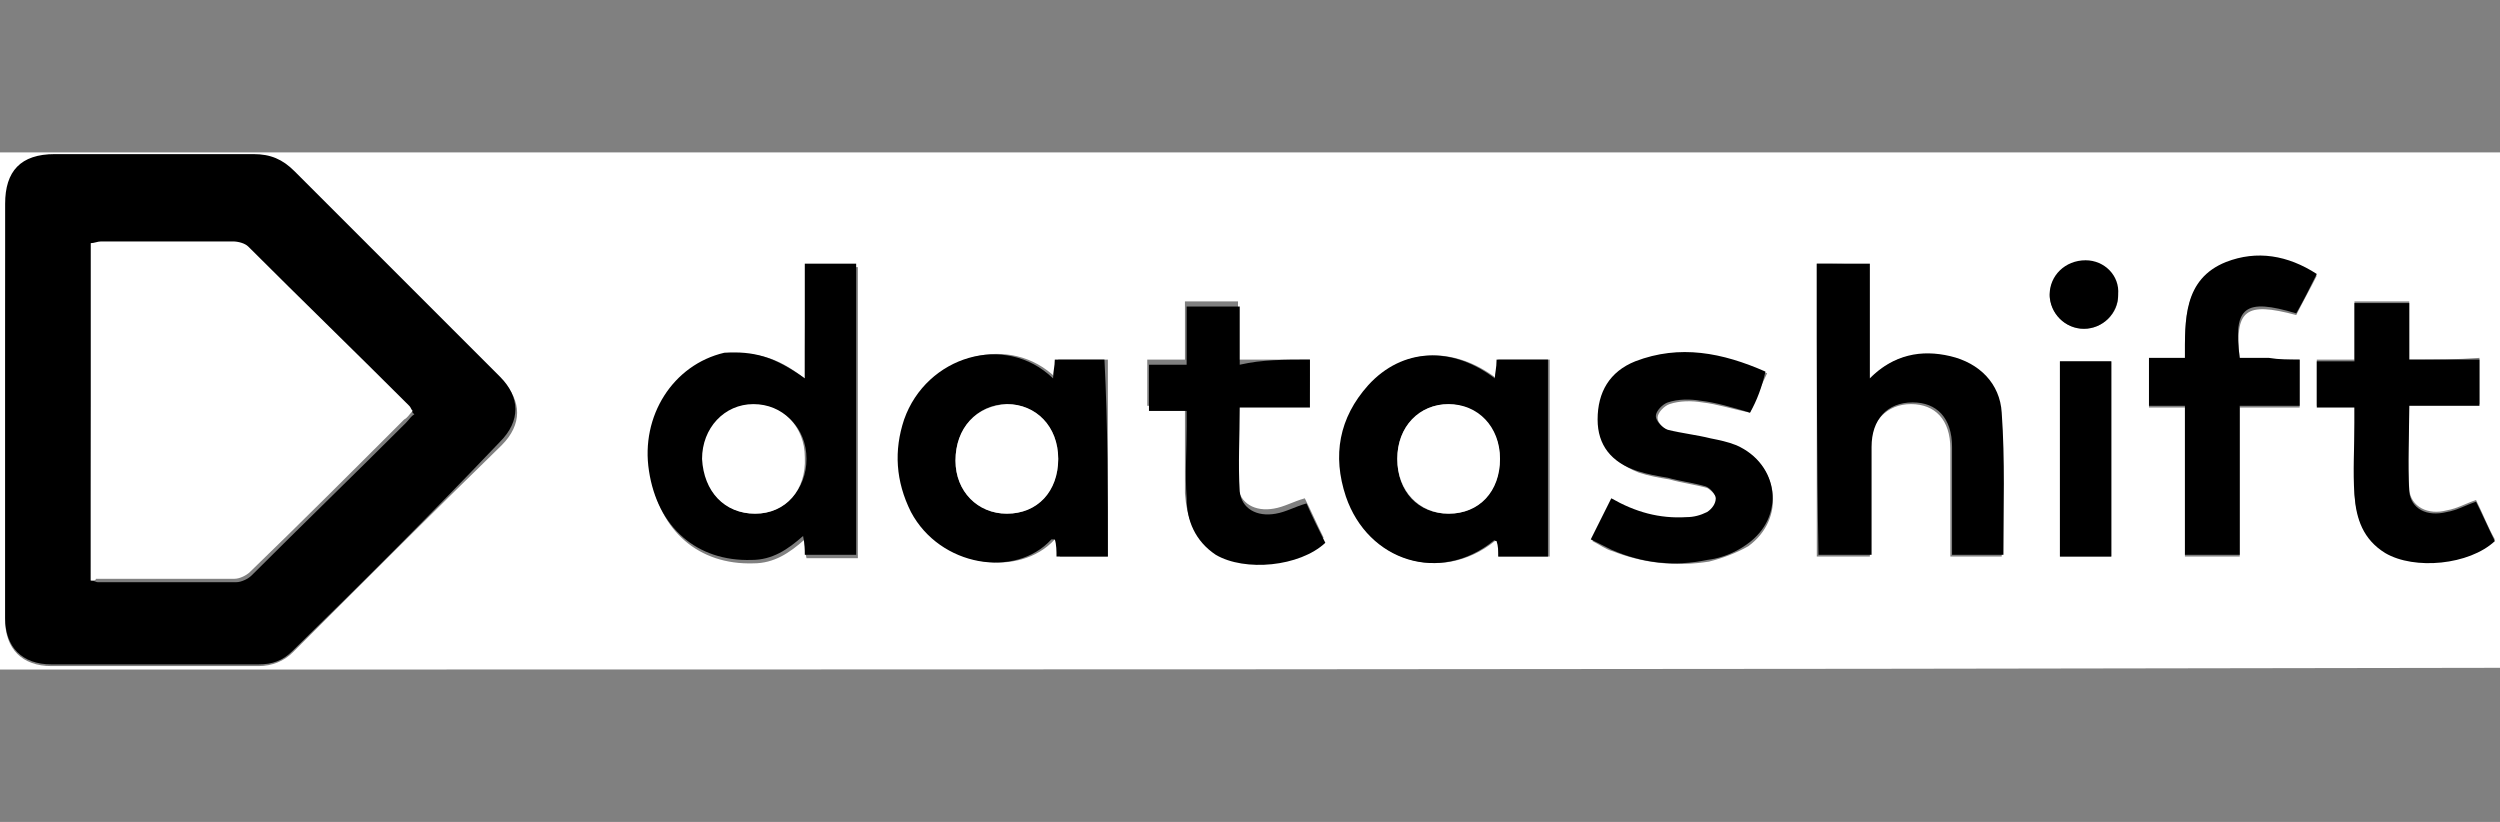
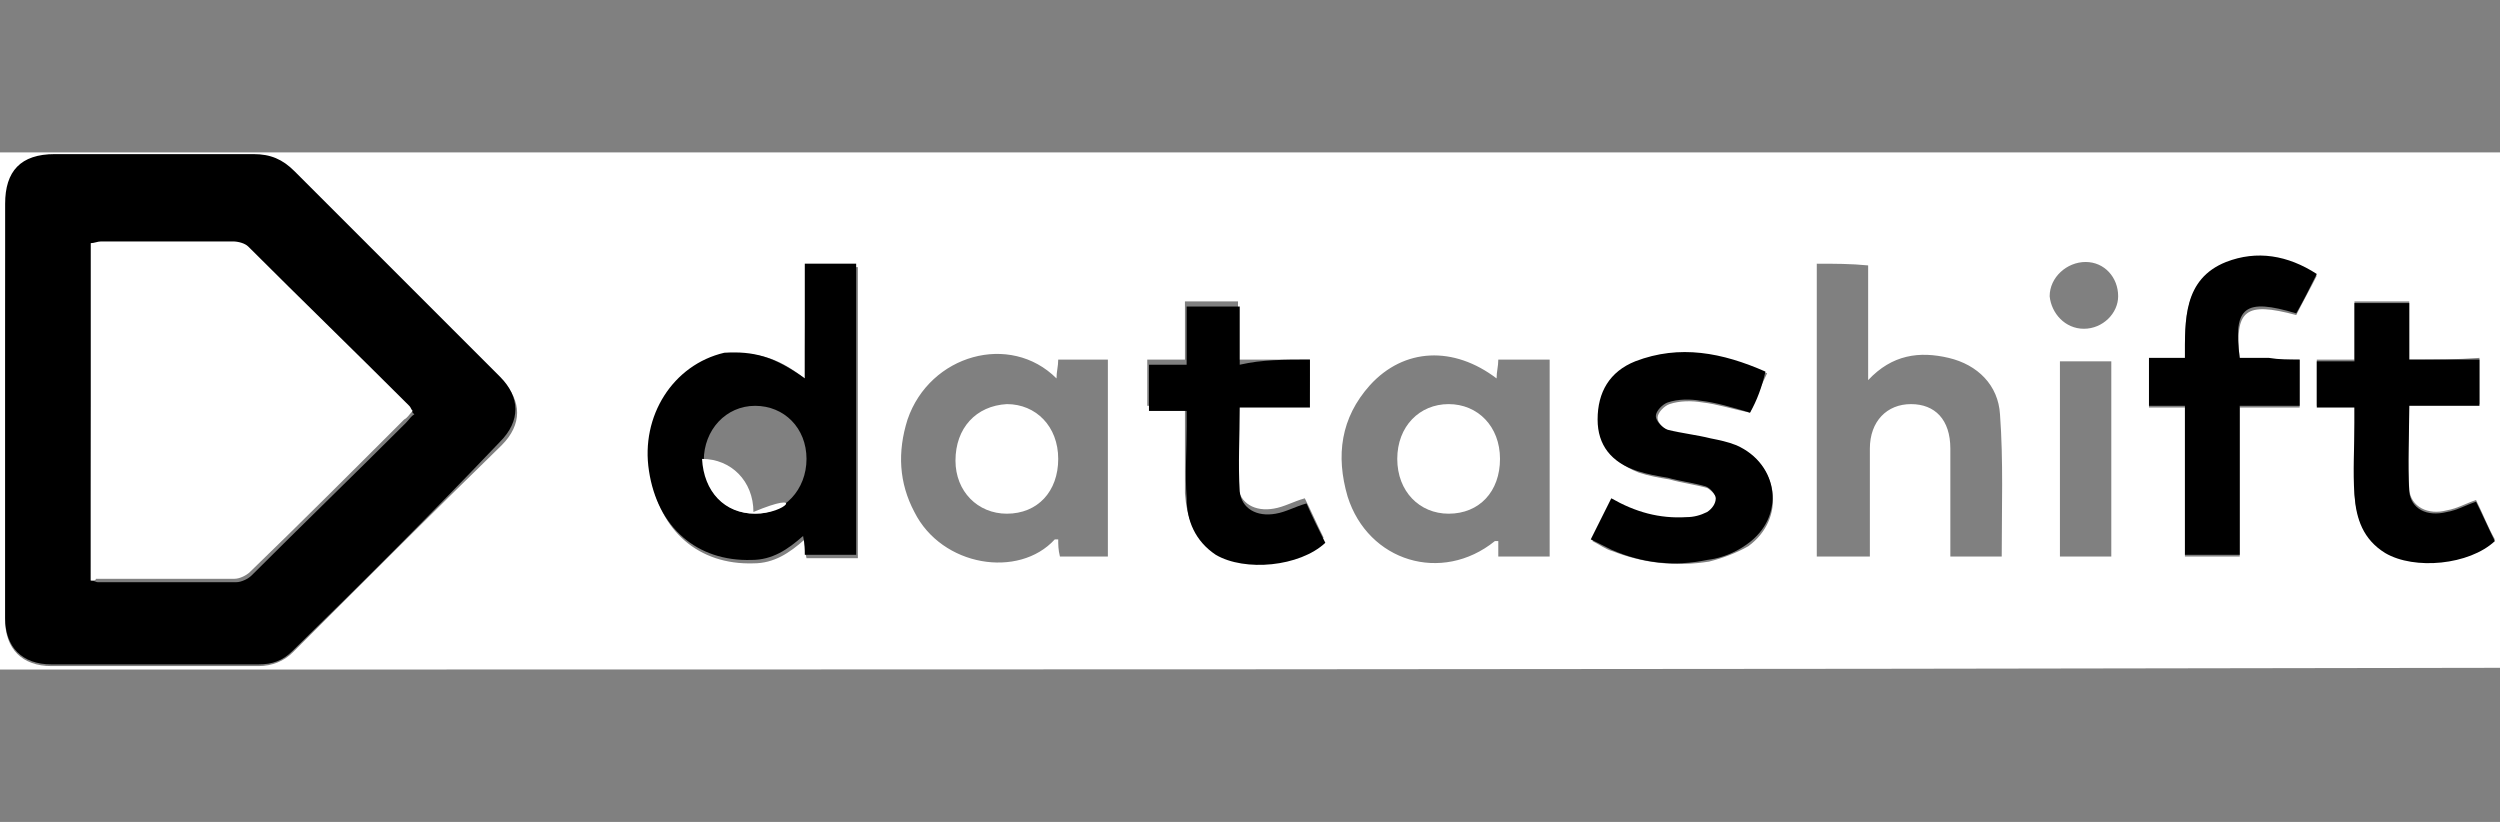
<svg xmlns="http://www.w3.org/2000/svg" id="Layer_1" x="0px" y="0px" viewBox="0 0 146 48" style="enable-background:new 0 0 146 48;" xml:space="preserve">
  <rect x="0" y="0" width="146" height="48" fill="#808080" stroke="none" />
  <style type="text/css"> .st0{fill:#FFFFFF;}</style>
  <g>
    <path class="st0" d="M0,39.1C0,29,0,19,0,8.9c48.7,0,97.3,0,146,0c0,10,0,20.1,0,30.1C97.3,39.1,48.7,39.1,0,39.1z M0.3,23.9 C0.3,23.9,0.3,23.9,0.3,23.9c0,4.1,0,8.2,0,12.3c0,1.7,1,2.7,2.7,2.7c4,0,8.1,0,12.1,0c0.8,0,1.5-0.3,2-0.8 c4.1-4.1,8.1-8.1,12.2-12.1c1.2-1.2,1.2-2.6,0-3.8c-4-4-8-8-12-12c-0.7-0.7-1.5-1-2.4-1c-3.9,0-7.8,0-11.6,0 c-1.9,0-2.9,0.9-2.9,2.9C0.3,16,0.3,20,0.3,23.9z M47,22.1c-1.7-1.3-2.9-1.6-4.6-1.3c-3,0.7-4.9,3.6-4.4,6.9c0.5,3.3,2.8,5.3,6,5.2 c1.2,0,2.1-0.6,3-1.4c0,0.4,0,0.7,0.1,1.1c1,0,2,0,3,0c0-5.7,0-11.4,0-17c-1,0-2,0-3,0C47,17.7,47,19.8,47,22.1z M106.1,15.4 c0,5.8,0,11.4,0,17.1c1.1,0,2,0,3.1,0c0-2.1,0-4.2,0-6.3c0-1.6,1-2.6,2.4-2.6c1.4,0,2.3,0.9,2.3,2.6c0,0.8,0,1.7,0,2.5 c0,1.3,0,2.5,0,3.8c1.1,0,2,0,3,0c0-2.8,0.1-5.6-0.1-8.3c-0.1-1.7-1.3-2.9-3-3.3c-1.7-0.4-3.3-0.2-4.7,1.3c0-2.4,0-4.5,0-6.7 C108.1,15.4,107.1,15.4,106.1,15.4z M87.5,32.5c1,0,2,0,3,0c0-3.8,0-7.6,0-11.5c-0.5,0-1,0-1.5,0c-0.5,0-1,0-1.5,0 c0,0.4-0.1,0.7-0.1,1.1c-2.5-1.9-5.4-1.8-7.4,0.4c-1.7,1.9-2,4.1-1.3,6.5c1.2,3.8,5.5,5.1,8.6,2.6c0,0,0.1,0,0.2,0 C87.5,31.9,87.5,32.2,87.5,32.5z M64.7,32.5c0-3.9,0-7.7,0-11.5c-1,0-2,0-2.9,0c0,0.4-0.1,0.7-0.1,1.1c-2.7-2.7-7.4-1.4-8.7,2.4 c-0.6,1.9-0.5,3.7,0.4,5.4c1.6,3.2,6.1,3.9,8.2,1.6c0,0,0.1,0,0.2,0c0,0.3,0,0.6,0.1,1C62.8,32.5,63.7,32.5,64.7,32.5z M134.3,21 c-0.6,0-1.2,0-1.8,0c-0.6,0-1.1,0-1.7,0c-0.3-2.9,0.3-3.4,3.3-2.6c0.4-0.8,0.8-1.5,1.2-2.3c-1.7-1-3.5-1.4-5.3-0.7 c-2.5,1-2.4,3.3-2.4,5.6c-0.7,0-1.4,0-2.1,0c0,1,0,1.8,0,2.8c0.7,0,1.4,0,2.1,0c0,2.9,0,5.8,0,8.7c1.1,0,2.1,0,3.2,0 c0-2.9,0-5.8,0-8.7c1.2,0,2.4,0,3.5,0C134.3,22.9,134.3,22,134.3,21z M102.2,24.1c0.3-0.7,0.6-1.5,1-2.3c-2.5-1.1-5-1.5-7.6-0.6 c-1.5,0.6-2.2,1.8-2.2,3.4c0,1.4,0.8,2.4,2.3,3c0.6,0.2,1.2,0.3,1.8,0.4c0.7,0.2,1.5,0.3,2.2,0.5c0.2,0.1,0.6,0.5,0.6,0.7 c0,0.3-0.3,0.7-0.5,0.8c-0.3,0.2-0.8,0.3-1.2,0.3c-1.6,0.1-3-0.3-4.4-1.1c-0.4,0.8-0.8,1.6-1.2,2.4c0.4,0.2,0.8,0.5,1.2,0.6 c1.8,0.7,3.7,0.9,5.6,0.6c0.8-0.2,1.6-0.5,2.3-0.9c2.2-1.6,1.8-4.7-0.6-5.8c-0.5-0.2-1-0.3-1.5-0.4c-0.8-0.2-1.7-0.3-2.5-0.5 c-0.3-0.1-0.7-0.5-0.7-0.8c0-0.3,0.4-0.7,0.7-0.8c0.6-0.2,1.3-0.2,1.9-0.1C100.3,23.6,101.2,23.9,102.2,24.1z M140.7,21 c0-1.2,0-2.3,0-3.4c-1.1,0-2.1,0-3.2,0c0,1.2,0,2.3,0,3.4c-0.8,0-1.5,0-2.2,0c0,0.9,0,1.8,0,2.7c0.7,0,1.4,0,2.2,0 c0,0.4,0,0.6,0,0.9c0,1.4,0,2.8,0,4.2c0.1,1.4,0.5,2.6,1.8,3.4c1.7,1.1,4.8,0.7,6.4-0.7c-0.4-0.7-0.7-1.5-1.1-2.3 c-0.6,0.2-1.1,0.5-1.7,0.6c-1.1,0.3-2.1-0.2-2.2-1.2c-0.1-1.6,0-3.3,0-5c1.4,0,2.7,0,4.1,0c0-1,0-1.8,0-2.7 C143.5,21,142.2,21,140.7,21z M76.5,21c-1.4,0-2.8,0-4.2,0c0-1.2,0-2.3,0-3.4c-1.1,0-2,0-3.1,0c0,1.1,0,2.2,0,3.4 c-0.8,0-1.5,0-2.2,0c0,1,0,1.8,0,2.7c0.7,0,1.4,0,2.2,0c0,0.3,0,0.6,0,0.9c0,1.4,0,2.8,0,4.2c0.1,1.4,0.5,2.6,1.7,3.3 c1.7,1.1,4.8,0.7,6.4-0.7c-0.4-0.8-0.7-1.5-1.1-2.3c-0.7,0.2-1.2,0.5-1.8,0.6c-1.1,0.2-2-0.3-2.1-1.3c-0.1-1.6,0-3.2,0-4.9 c1.4,0,2.7,0,4.1,0C76.5,22.8,76.5,22,76.5,21z M123.3,32.5c0-3.9,0-7.7,0-11.4c-1,0-2,0-3,0c0,3.8,0,7.6,0,11.4 C121.3,32.5,122.2,32.5,123.3,32.5z M121.7,19.2c1.1,0,2-0.9,2-1.9c0-1.1-0.8-2-1.9-2c-1.1,0-2.1,0.9-2.1,2 C119.8,18.3,120.6,19.2,121.7,19.2z" />
    <path d="M0.3,23.9c0-4,0-8,0-12c0-1.9,0.9-2.9,2.9-2.9c3.9,0,7.8,0,11.6,0c1,0,1.7,0.3,2.4,1c4,4,8,8,12,12c1.2,1.2,1.2,2.6,0,3.8 C25.2,30,21.2,34,17.1,38c-0.6,0.6-1.2,0.8-2,0.8c-4,0-8.1,0-12.1,0c-1.7,0-2.7-1-2.7-2.7C0.3,32.1,0.3,28,0.3,23.9 C0.3,23.9,0.3,23.9,0.3,23.9z M5.3,33.9c0.2,0,0.3,0.1,0.4,0.1c2.7,0,5.4,0,8.1,0c0.3,0,0.7-0.2,0.9-0.4c3-3,6-5.9,9-8.9 c0.2-0.2,0.3-0.4,0.5-0.5c-0.1-0.1-0.2-0.2-0.2-0.3c-3.1-3.1-6.2-6.2-9.4-9.3c-0.2-0.2-0.6-0.3-0.9-0.3c-2.6,0-5.1,0-7.7,0 c-0.2,0-0.4,0-0.6,0.1C5.3,20.7,5.3,27.3,5.3,33.9z" />
    <path d="M47,22.1c0-2.3,0-4.4,0-6.7c1,0,2,0,3,0c0,5.7,0,11.3,0,17c-1,0-1.9,0-3,0c0-0.3,0-0.6-0.1-1.1c-0.9,0.8-1.8,1.4-3,1.4 c-3.2,0.1-5.5-1.9-6-5.2c-0.5-3.2,1.4-6.2,4.4-6.9C44,20.5,45.2,20.8,47,22.1z M44.1,30c1.7,0,3-1.4,3-3.2c0-1.8-1.3-3.1-3-3.1 c-1.7,0-3,1.4-3,3.2C41.1,28.7,42.4,30,44.1,30z" />
-     <path d="M106.1,15.4c1,0,2,0,3.1,0c0,2.2,0,4.4,0,6.7c1.4-1.4,3-1.7,4.7-1.3c1.7,0.4,2.9,1.6,3,3.3c0.2,2.8,0.1,5.5,0.1,8.3 c-1,0-1.9,0-3,0c0-1.3,0-2.5,0-3.8c0-0.8,0-1.7,0-2.5c0-1.7-0.9-2.6-2.3-2.6c-1.5,0-2.4,1-2.4,2.6c0,2.1,0,4.1,0,6.3 c-1,0-2,0-3.1,0C106.1,26.9,106.1,21.2,106.1,15.4z" />
-     <path d="M87.5,32.5c0-0.3,0-0.6-0.1-0.9c-0.1,0-0.1-0.1-0.2,0c-3.1,2.5-7.3,1.2-8.6-2.6c-0.8-2.4-0.4-4.6,1.3-6.5 c2-2.2,4.9-2.3,7.4-0.4c0-0.3,0.1-0.6,0.1-1.1c0.5,0,1,0,1.5,0c0.5,0,1,0,1.5,0c0,3.9,0,7.6,0,11.5C89.5,32.5,88.6,32.5,87.5,32.5z M81.6,26.8c0,1.9,1.2,3.2,3,3.2c1.8,0,3-1.4,3-3.2c0-1.8-1.3-3.1-3-3.2C82.9,23.6,81.6,24.9,81.6,26.8z" />
-     <path d="M64.7,32.5c-1,0-2,0-3,0c0-0.3,0-0.7-0.1-1c-0.1,0-0.2,0-0.2,0c-2.1,2.3-6.5,1.6-8.2-1.6c-0.9-1.8-1-3.6-0.4-5.4 c1.3-3.7,5.9-5.1,8.7-2.4c0-0.4,0.1-0.7,0.1-1.1c1,0,1.9,0,2.9,0C64.7,24.9,64.7,28.7,64.7,32.5z M61.8,26.8c0-1.9-1.3-3.2-3-3.2 c-1.7,0-3,1.4-3,3.3c0,1.8,1.3,3.1,3,3.1C60.6,30,61.8,28.6,61.8,26.8z" />
    <path d="M134.3,21c0,1,0,1.8,0,2.7c-1.2,0-2.3,0-3.5,0c0,2.9,0,5.8,0,8.7c-1.1,0-2.1,0-3.2,0c0-2.9,0-5.8,0-8.7c-0.7,0-1.4,0-2.1,0 c0-0.9,0-1.8,0-2.8c0.7,0,1.4,0,2.1,0c0-2.2-0.1-4.6,2.4-5.6c1.8-0.7,3.6-0.4,5.3,0.7c-0.4,0.8-0.8,1.6-1.2,2.3 c-3-0.9-3.7-0.4-3.3,2.6c0.6,0,1.1,0,1.7,0C133.1,21,133.7,21,134.3,21z" />
    <path d="M102.2,24.1c-1-0.3-2-0.6-2.9-0.7c-0.6-0.1-1.3-0.1-1.9,0.1c-0.3,0.1-0.7,0.5-0.7,0.8c0,0.3,0.4,0.7,0.7,0.8 c0.8,0.2,1.7,0.3,2.5,0.5c0.5,0.1,1,0.2,1.5,0.4c2.5,1.1,2.9,4.2,0.6,5.8c-0.7,0.5-1.5,0.8-2.3,0.9c-1.9,0.4-3.8,0.2-5.6-0.6 c-0.4-0.2-0.8-0.4-1.2-0.6c0.4-0.8,0.8-1.6,1.2-2.4c1.4,0.8,2.8,1.2,4.4,1.1c0.4,0,0.8-0.1,1.2-0.3c0.3-0.2,0.5-0.5,0.5-0.8 c0-0.2-0.3-0.6-0.6-0.7c-0.7-0.2-1.5-0.3-2.2-0.5c-0.6-0.1-1.2-0.2-1.8-0.4c-1.5-0.5-2.3-1.5-2.3-3c0-1.6,0.7-2.8,2.2-3.4 c2.6-1,5.1-0.5,7.6,0.6C102.9,22.6,102.6,23.4,102.2,24.1z" />
    <path d="M140.7,21c1.5,0,2.8,0,4.1,0c0,0.9,0,1.8,0,2.7c-1.3,0-2.7,0-4.1,0c0,1.7-0.1,3.4,0,5c0.1,1,1,1.5,2.2,1.2 c0.6-0.1,1.1-0.4,1.7-0.6c0.4,0.8,0.7,1.5,1.1,2.3c-1.5,1.4-4.7,1.7-6.4,0.7c-1.3-0.8-1.7-2-1.8-3.4c-0.1-1.4,0-2.8,0-4.2 c0-0.3,0-0.5,0-0.9c-0.8,0-1.5,0-2.2,0c0-0.9,0-1.8,0-2.7c0.7,0,1.4,0,2.2,0c0-1.2,0-2.3,0-3.4c1.1,0,2.1,0,3.2,0 C140.7,18.7,140.7,19.8,140.7,21z" />
    <path d="M76.5,21c0,1,0,1.8,0,2.8c-1.4,0-2.7,0-4.1,0c0,1.7-0.1,3.3,0,4.9c0.1,1,1,1.5,2.1,1.3c0.6-0.1,1.1-0.4,1.8-0.6 c0.3,0.7,0.7,1.5,1.1,2.3c-1.5,1.4-4.7,1.7-6.4,0.7c-1.2-0.8-1.7-2-1.7-3.3c-0.1-1.4,0-2.8,0-4.2c0-0.3,0-0.5,0-0.9 c-0.8,0-1.4,0-2.2,0c0-0.9,0-1.8,0-2.7c0.7,0,1.4,0,2.2,0c0-1.2,0-2.3,0-3.4c1.1,0,2,0,3.1,0c0,1.1,0,2.2,0,3.4 C73.7,21,75,21,76.5,21z" />
-     <path d="M123.3,32.5c-1,0-2,0-3,0c0-3.8,0-7.6,0-11.4c1,0,2,0,3,0C123.3,24.9,123.3,28.7,123.3,32.5z" />
-     <path d="M121.7,19.2c-1.1,0-2-0.9-2-2c0-1.1,0.9-2,2.1-2c1.1,0,2,0.9,1.9,2C123.7,18.3,122.8,19.2,121.7,19.2z" />
    <path class="st0" d="M5.3,33.9c0-6.6,0-13.1,0-19.7c0.2,0,0.4-0.1,0.6-0.1c2.6,0,5.1,0,7.7,0c0.3,0,0.7,0.1,0.9,0.3 c3.1,3.1,6.3,6.2,9.4,9.3c0.1,0.1,0.1,0.2,0.2,0.3c-0.2,0.2-0.3,0.4-0.5,0.5c-3,3-6,6-9,8.9c-0.2,0.2-0.6,0.4-0.9,0.4 c-2.7,0-5.4,0-8.1,0C5.6,33.9,5.5,33.9,5.3,33.9z" />
-     <path class="st0" d="M44.1,30c-1.8,0-3-1.3-3.1-3.2c0-1.8,1.3-3.2,3-3.2c1.7,0,3,1.3,3,3.1C47.1,28.6,45.9,30,44.1,30z" />
+     <path class="st0" d="M44.1,30c-1.8,0-3-1.3-3.1-3.2c1.7,0,3,1.3,3,3.1C47.1,28.6,45.9,30,44.1,30z" />
    <path class="st0" d="M81.6,26.8c0-1.9,1.3-3.2,3-3.2c1.7,0,3,1.3,3,3.2c0,1.9-1.2,3.2-3,3.2C82.9,30,81.6,28.7,81.6,26.8z" />
    <path class="st0" d="M61.8,26.8c0,1.9-1.2,3.2-3,3.2c-1.7,0-3-1.3-3-3.1c0-1.9,1.2-3.2,3-3.3C60.5,23.6,61.8,24.9,61.8,26.8z" />
  </g>
</svg>